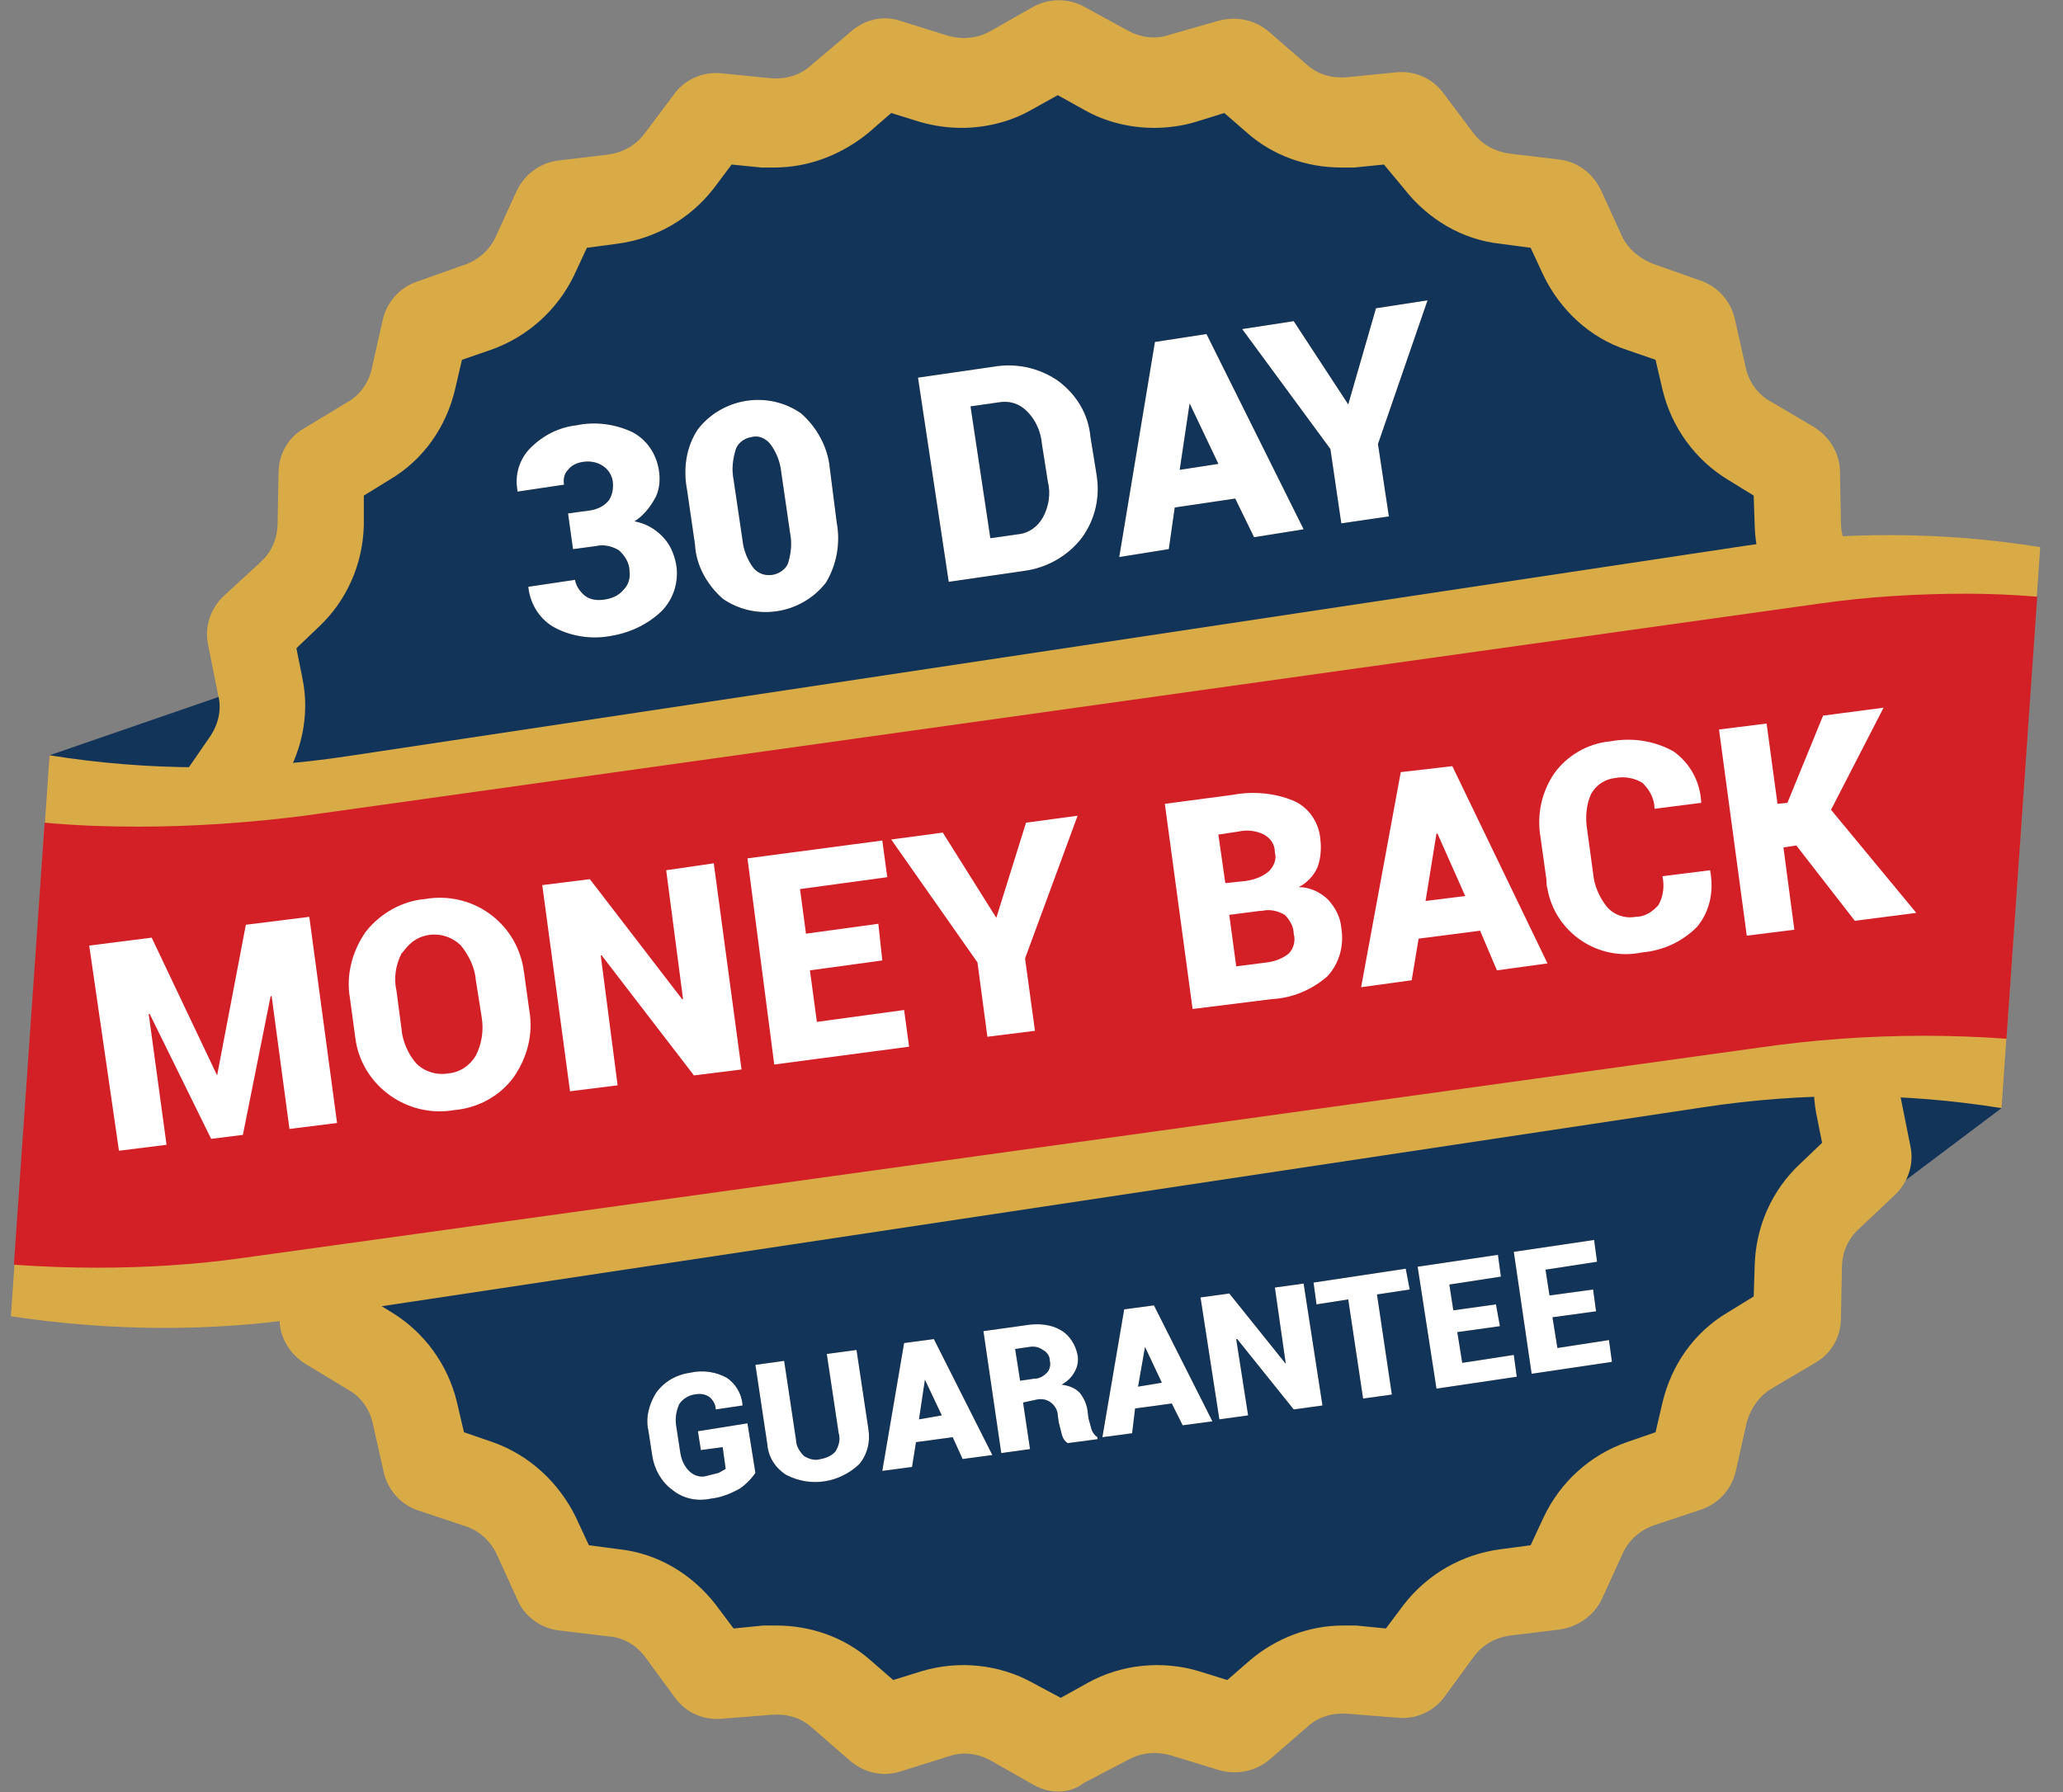
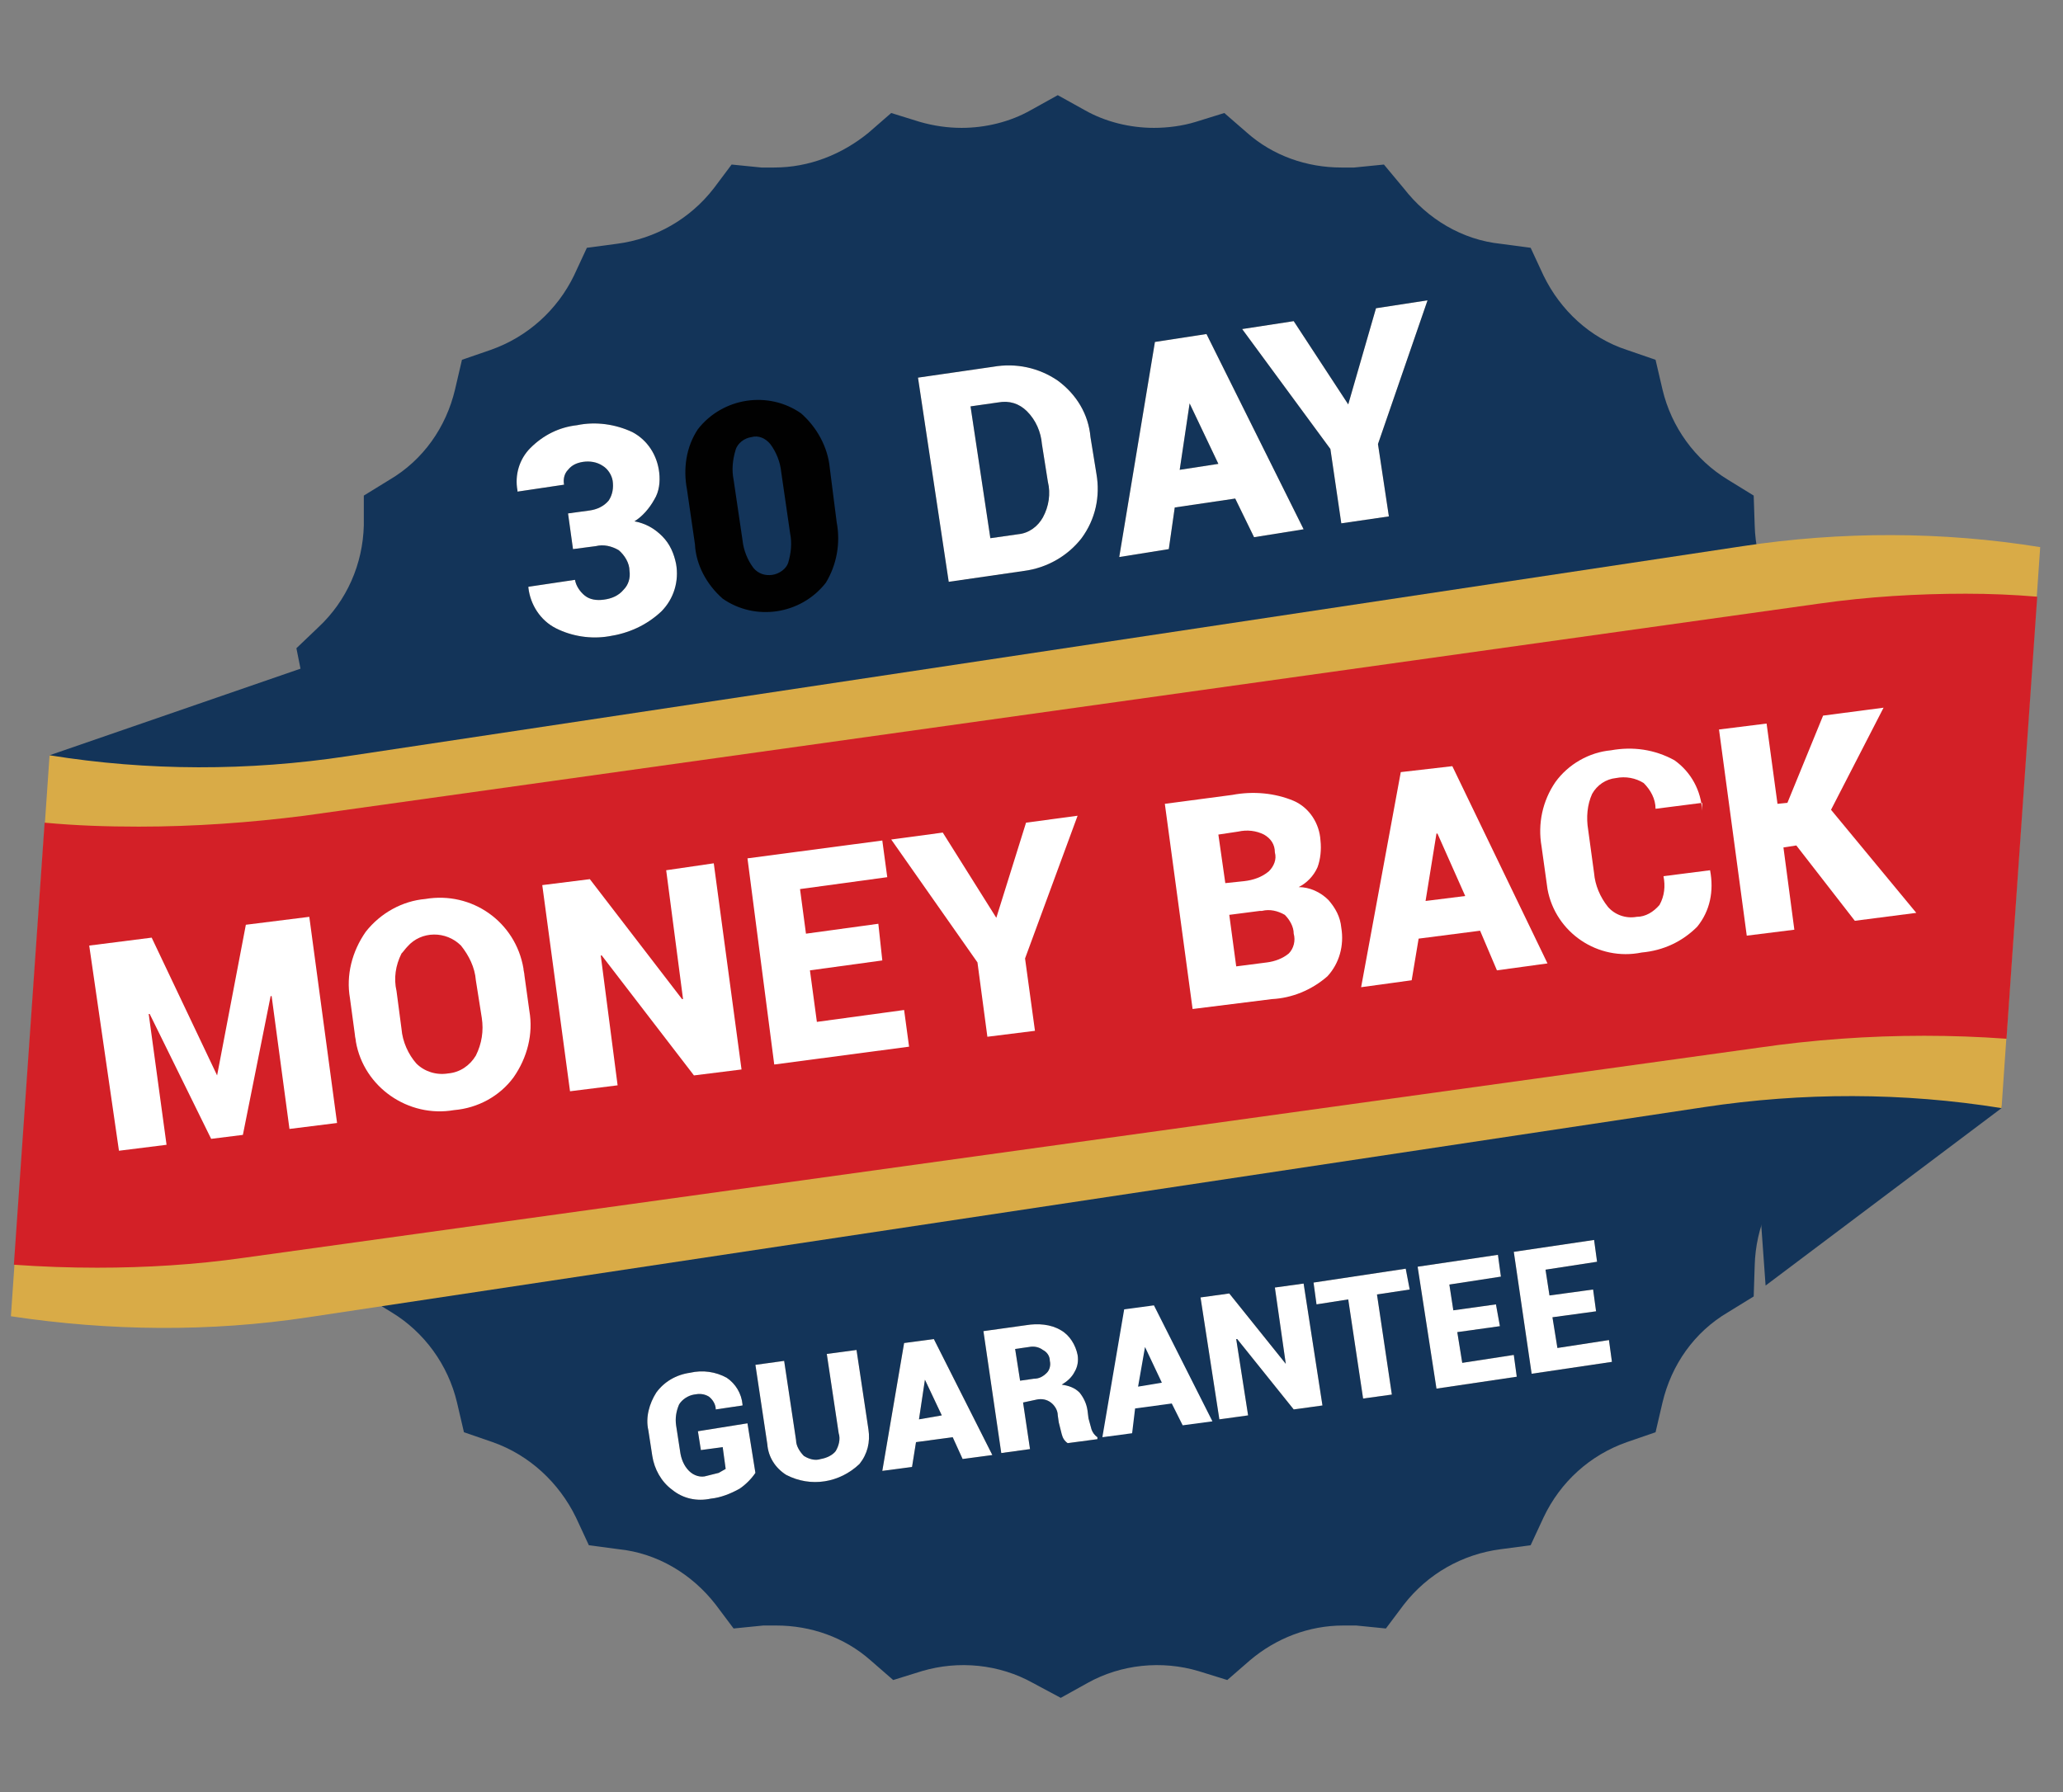
<svg xmlns="http://www.w3.org/2000/svg" version="1.1" id="Layer_1" x="0px" y="0px" viewBox="0 0 208.1 180.8" style="enable-background:new 0 0 208.1 180.8;" xml:space="preserve">
  <rect x="0" y="0" width="208.1" height="180.8" fill="#808080" stroke="none" />
  <style type="text/css">
	.st0{fill:#133459;}
	.st1{fill:#D9AB47;}
	.st2{fill:#010101;}
	.st3{fill:#D32027;}
	.st4{fill:#FFFFFF;}
</style>
  <g>
    <polygon class="st0" points="36,65.5 5,76.2 10.7,90.7 34.5,95  " />
    <polygon class="st0" points="201.9,111.8 178.1,129.7 176.1,101.9 199.8,97.6  " />
-     <path class="st1" d="M104.3,180.1l-4.4-2.5c-1.3-0.7-2.8-0.9-4.2-0.4l-4.8,1.5c-1.8,0.6-3.7,0.2-5.2-1.1l-3.8-3.3   c-1.1-1-2.5-1.4-4-1.3l-5,0.4c-1.9,0.2-3.7-0.6-4.8-2.1l-3-4.1c-0.9-1.2-2.2-2-3.7-2.1l-5-0.6c-1.8-0.2-3.5-1.4-4.2-3.1l-2.1-4.6   c-0.6-1.3-1.8-2.4-3.1-2.8l-4.8-1.6c-1.8-0.6-3.1-2.1-3.5-3.9l-1.1-4.9c-0.3-1.4-1.2-2.7-2.5-3.4l-4.3-2.6c-1.6-1-2.6-2.7-2.6-4.5   l-0.1-5.1c0-1.4-0.7-2.8-1.7-3.8l-3.7-3.4c-1.4-1.3-2-3.2-1.6-5l1-5c0.3-1.4,0-2.9-0.9-4.1l-2.9-4.2c-1.1-1.5-1.3-3.5-0.5-5.2   l2-4.7c0.6-1.3,0.6-2.9,0-4.2l-2-4.7c-0.7-1.7-0.5-3.7,0.5-5.2l2.9-4.2c0.8-1.2,1.2-2.7,0.8-4.2l-1-5c-0.4-1.8,0.2-3.7,1.6-5   l3.7-3.4c1.1-1,1.7-2.4,1.7-3.9l0.1-5.1c0-1.9,1-3.6,2.6-4.5l4.3-2.6c1.3-0.7,2.2-2,2.5-3.4l1.1-4.9c0.4-1.8,1.7-3.3,3.5-3.9   l4.8-1.7c1.4-0.5,2.5-1.5,3.1-2.8l2.1-4.6c0.8-1.7,2.4-2.9,4.2-3.1l5-0.6c1.5-0.2,2.8-0.9,3.7-2.1l3-4c1.1-1.5,2.9-2.3,4.8-2.1   l5,0.5c1.5,0.1,2.9-0.3,4-1.3l3.9-3.3C87.1,2,89,1.5,90.8,2.1l4.8,1.5c1.4,0.4,2.9,0.3,4.2-0.4l4.4-2.5c1.6-0.9,3.6-0.9,5.2,0   l4.4,2.4c1.3,0.7,2.8,0.9,4.2,0.4l4.9-1.4c1.8-0.5,3.7-0.1,5.1,1.1l3.8,3.3c1.1,1,2.5,1.4,4,1.3l5-0.5c1.9-0.2,3.7,0.6,4.8,2.1l3,4   c0.9,1.2,2.2,1.9,3.7,2.1l5,0.6c1.8,0.2,3.4,1.4,4.2,3.1l2.1,4.6c0.6,1.3,1.8,2.3,3.1,2.8l4.8,1.7c1.8,0.6,3.1,2.1,3.5,3.9l1.1,4.9   c0.3,1.4,1.2,2.7,2.5,3.4l4.4,2.6c1.6,1,2.6,2.7,2.6,4.5l0.1,5.1c0,1.5,0.6,2.9,1.7,3.9l3.7,3.4c1.4,1.3,2,3.2,1.6,5l-1,5   c-0.3,1.4,0,2.9,0.9,4.1l2.9,4.2c1.1,1.5,1.3,3.5,0.5,5.2l-2,4.7c-0.6,1.3-0.6,2.9,0,4.2l2,4.7c0.7,1.7,0.5,3.7-0.5,5.2l-2.9,4.2   c-0.8,1.2-1.2,2.7-0.9,4.1l1,5c0.4,1.8-0.2,3.7-1.6,5l-3.6,3.4c-1.1,1-1.7,2.4-1.7,3.9l-0.1,5.1c0,1.9-1,3.6-2.6,4.5l-4.4,2.6   c-1.3,0.8-2.1,2-2.5,3.4l-1.1,4.9c-0.4,1.8-1.7,3.3-3.5,3.9l-4.8,1.6c-1.4,0.5-2.5,1.5-3.1,2.8l-2.1,4.6c-0.8,1.7-2.4,2.8-4.2,3.1   l-5,0.6c-1.5,0.2-2.8,0.9-3.7,2.1l-3,4.1c-1.1,1.5-2.9,2.3-4.8,2.1l-5-0.4c-1.5-0.1-2.9,0.3-4,1.3l-3.8,3.3   c-1.4,1.2-3.3,1.6-5.1,1.1l-4.9-1.5c-1.4-0.4-2.9-0.3-4.2,0.4l-4.6,2.4C107.9,181,105.9,181,104.3,180.1z" />
    <path class="st0" d="M104.2,169.8c-3.4-1.9-7.5-2.3-11.2-1.2l-2.9,0.9l-2.3-2c-2.6-2.3-6-3.5-9.5-3.5c-0.4,0-0.8,0-1.3,0l-3,0.3   l-1.8-2.4c-2.4-3.1-5.9-5.2-9.8-5.6l-3-0.4l-1.3-2.8c-1.7-3.5-4.7-6.3-8.4-7.6l-2.9-1l-0.7-3c-0.9-3.8-3.3-7.1-6.6-9.1l-2.6-1.6   v-3.1c-0.1-3.9-1.7-7.6-4.6-10.3l-2.2-2.1l0.6-3c0.7-3.8-0.1-7.8-2.3-11l-1.8-2.5l1-2.8c1.5-3.6,1.5-7.7,0-11.3l-1.2-2.8l1.8-2.5   c2.2-3.2,3.1-7.2,2.3-11l-0.6-3l2.2-2.1c2.9-2.7,4.5-6.4,4.6-10.3v-3l2.6-1.6c3.4-2,5.7-5.3,6.6-9.1l0.7-3l2.9-1   c3.7-1.3,6.7-4,8.4-7.5l1.3-2.8l3-0.4c3.9-0.5,7.4-2.5,9.8-5.6l1.8-2.4l3,0.3c0.4,0,0.8,0,1.3,0c3.5,0,6.8-1.3,9.5-3.5l2.3-2   l2.9,0.9c1.4,0.4,2.8,0.6,4.2,0.6c2.4,0,4.9-0.6,7-1.8l2.7-1.5l2.7,1.5c2.1,1.2,4.6,1.8,7,1.8c1.4,0,2.9-0.2,4.2-0.6l2.9-0.9l2.3,2   c2.6,2.3,6,3.5,9.5,3.5c0.4,0,0.9,0,1.3,0l3-0.3l2,2.4c2.4,3.1,5.9,5.2,9.8,5.6l3,0.4l1.3,2.8c1.7,3.5,4.7,6.3,8.4,7.5l2.9,1l0.7,3   c0.9,3.8,3.3,7.1,6.6,9.1l2.6,1.6l0.1,3c0.1,3.9,1.7,7.6,4.6,10.3l2.2,2.1l-0.6,3c-0.7,3.8,0.1,7.8,2.4,11l1.8,2.5l-1.2,2.8   c-1.5,3.6-1.5,7.7,0,11.3l1.2,2.8l-1.8,2.5c-2.2,3.2-3.1,7.2-2.4,11l0.6,3l-2.2,2.1c-2.9,2.7-4.5,6.4-4.6,10.3l-0.1,3.1l-2.6,1.6   c-3.4,2-5.7,5.3-6.6,9.1l-0.7,3l-2.9,1c-3.7,1.3-6.7,4-8.4,7.6l-1.3,2.8l-3,0.4c-3.9,0.5-7.4,2.5-9.8,5.6l-1.8,2.4l-3-0.3   c-0.4,0-0.9,0-1.3,0c-3.5,0-6.8,1.3-9.4,3.5l-2.3,2l-2.9-0.9c-3.7-1.1-7.8-0.7-11.2,1.2l-2.7,1.5L104.2,169.8z" />
    <path class="st1" d="M201.9,111.8L201.9,111.8c-9.9-1.6-20.1-1.6-30-0.1L31.1,132.9c-9.9,1.5-20,1.4-30-0.1l0,0L5,76.2l0,0   c9.9,1.6,20.1,1.6,30,0.1l140.8-21.2c9.9-1.5,20.1-1.5,30,0.1l0,0L201.9,111.8z" />
    <g>
      <path class="st2" d="M21.9,108.5L21.9,108.5l2.9-15.2l6.4-0.8l2.8,20.8l-4.8,0.6l-1.8-13.4h-0.1l-2.8,14l-3.2,0.4l-6.2-12.6h-0.1    l1.8,13.2l-4.8,0.6L9,95.4l6.3-0.8L21.9,108.5z" />
      <path class="st2" d="M53.4,102c0.4,2.3-0.2,4.7-1.6,6.7c-1.4,1.9-3.6,3.1-6,3.3c-4.6,0.8-9.1-2.3-9.9-6.9c0-0.2-0.1-0.5-0.1-0.7    l-0.5-3.7c-0.4-2.3,0.2-4.7,1.6-6.7c1.5-1.9,3.7-3.1,6-3.3c4.7-0.8,9.1,2.3,9.9,7c0,0.2,0.1,0.5,0.1,0.7L53.4,102z M48,98.9    c-0.1-1.3-0.7-2.5-1.5-3.5c-1.5-1.5-4-1.5-5.4,0.1c-0.2,0.2-0.4,0.5-0.6,0.7c-0.6,1.2-0.8,2.5-0.5,3.8l0.5,3.8    c0.1,1.3,0.7,2.6,1.5,3.5c0.8,0.8,2,1.2,3.2,1c1.2-0.1,2.2-0.8,2.8-1.8c0.6-1.2,0.8-2.5,0.6-3.8L48,98.9z" />
      <path class="st2" d="M74.8,107.9l-4.8,0.6l-9.3-12.1h-0.1l1.7,13.1l-4.8,0.6l-2.8-20.8l4.8-0.6l9.3,12.1h0.1l-1.7-13l4.8-0.7    L74.8,107.9z" />
      <path class="st2" d="M89,96.9l-7.3,1l0.7,5.2l8.8-1.2l0.5,3.7l-13.6,1.8l-2.7-20.8l13.6-1.8l0.5,3.7l-8.8,1.2l0.6,4.5l7.3-1    L89,96.9z" />
      <path class="st2" d="M100.5,92.6L100.5,92.6l3-9.6l5.2-0.7l-5.3,14.4l1,7.3l-4.8,0.6l-1-7.5l-8.7-12.4l5.2-0.7L100.5,92.6z" />
      <path class="st2" d="M120.3,101.8l-2.8-20.7l6.8-0.9c2.1-0.4,4.3-0.2,6.2,0.6c1.6,0.7,2.6,2.3,2.7,4c0.1,0.9,0,1.9-0.3,2.7    c-0.4,0.9-1.1,1.6-1.9,2c1.1,0,2.2,0.5,3,1.3c0.7,0.8,1.2,1.7,1.3,2.8c0.3,1.8-0.2,3.6-1.4,4.9c-1.6,1.4-3.6,2.2-5.6,2.3    L120.3,101.8z M123.6,89.1l1.9-0.2c0.9-0.1,1.8-0.4,2.5-1c0.5-0.5,0.8-1.2,0.6-1.9c0-0.8-0.4-1.4-1.1-1.8    c-0.8-0.4-1.7-0.5-2.6-0.3l-2,0.3L123.6,89.1z M124,92.3l0.7,5.2l3.1-0.4c0.8-0.1,1.6-0.4,2.2-0.9c0.5-0.5,0.7-1.3,0.5-2    c0-0.7-0.4-1.4-0.9-1.9c-0.7-0.4-1.5-0.6-2.3-0.4h-0.2L124,92.3z" />
-       <path class="st2" d="M149.3,93.9l-6.2,0.8l-0.7,4.2l-5.1,0.7l4-21.7l2.6-0.3l0,0l2.6-0.3l9.6,19.9l-5.1,0.7L149.3,93.9z     M143.8,90.9l4-0.5l-2.8-6.3h-0.1L143.8,90.9z" />
      <path class="st2" d="M172.5,87.8L172.5,87.8c0.4,2.1,0,4.1-1.3,5.7c-1.5,1.5-3.4,2.4-5.6,2.6c-4.4,0.9-8.7-2-9.5-6.4    c-0.1-0.3-0.1-0.6-0.1-0.9l-0.6-4.3c-0.4-2.3,0.1-4.6,1.4-6.5c1.3-1.8,3.4-3,5.6-3.2c2.2-0.4,4.4-0.1,6.4,1    c1.7,1.2,2.7,3.1,2.8,5.1V81l-4.7,0.6c0-1-0.5-1.9-1.2-2.6c-0.8-0.5-1.8-0.7-2.8-0.5c-1,0.1-1.9,0.7-2.4,1.6    c-0.5,1.1-0.6,2.4-0.4,3.6l0.6,4.4c0.1,1.2,0.6,2.4,1.4,3.4c0.7,0.8,1.8,1.2,2.9,1c0.9,0,1.7-0.5,2.3-1.2c0.5-0.9,0.6-1.9,0.4-2.9    L172.5,87.8z" />
      <path class="st2" d="M181.2,85.3l-1.3,0.2l1.1,8.3l-4.8,0.6l-2.8-20.8l4.8-0.6l1.1,8.1l1-0.1l3.6-8.8l6.1-0.8l-5.3,10.3l8.6,10.4    l-6.2,0.8L181.2,85.3z" />
    </g>
    <path class="st3" d="M30.7,82.3C25.2,83,19.6,83.4,14,83.4c-3.2,0-6.3-0.1-9.5-0.4l-3.1,44.6c2.8,0.2,5.6,0.3,8.4,0.3   c4.9,0,9.9-0.3,14.8-1l152.8-21.2c5.5-0.8,11.1-1.2,16.7-1.2c2.8,0,5.5,0.1,8.3,0.3l3.1-44.6c-2.4-0.2-4.8-0.3-7.2-0.3   c-4.9,0-9.9,0.3-14.8,1L30.7,82.3z" />
    <g>
      <path class="st4" d="M21.9,108.5L21.9,108.5l2.9-15.2l6.4-0.8l2.8,20.8l-4.8,0.6l-1.8-13.4h-0.1l-2.8,14l-3.2,0.4l-6.2-12.6h-0.1    l1.8,13.2l-4.8,0.6L9,95.4l6.3-0.8L21.9,108.5z" />
      <path class="st4" d="M53.4,102c0.4,2.3-0.2,4.7-1.6,6.7c-1.4,1.9-3.6,3.1-6,3.3c-4.6,0.8-9.1-2.3-9.9-6.9c0-0.2-0.1-0.5-0.1-0.7    l-0.5-3.7c-0.4-2.3,0.2-4.7,1.6-6.7c1.5-1.9,3.7-3.1,6-3.3c4.7-0.8,9.1,2.3,9.9,7c0,0.2,0.1,0.5,0.1,0.7L53.4,102z M48,98.9    c-0.1-1.3-0.7-2.5-1.5-3.5c-1.5-1.5-4-1.5-5.4,0.1c-0.2,0.2-0.4,0.5-0.6,0.7c-0.6,1.2-0.8,2.5-0.5,3.8l0.5,3.8    c0.1,1.3,0.7,2.6,1.5,3.5c0.8,0.8,2,1.2,3.2,1c1.2-0.1,2.2-0.8,2.8-1.8c0.6-1.2,0.8-2.5,0.6-3.8L48,98.9z" />
      <path class="st4" d="M74.8,107.9l-4.8,0.6l-9.3-12.1h-0.1l1.7,13.1l-4.8,0.6l-2.8-20.8l4.8-0.6l9.3,12.1h0.1l-1.7-13l4.8-0.7    L74.8,107.9z" />
      <path class="st4" d="M89,96.9l-7.3,1l0.7,5.2l8.8-1.2l0.5,3.7l-13.6,1.8l-2.7-20.8l13.6-1.8l0.5,3.7l-8.8,1.2l0.6,4.5l7.3-1    L89,96.9z" />
      <path class="st4" d="M100.5,92.6L100.5,92.6l3-9.6l5.2-0.7l-5.3,14.4l1,7.3l-4.8,0.6l-1-7.5l-8.7-12.4l5.2-0.7L100.5,92.6z" />
      <path class="st4" d="M120.3,101.8l-2.8-20.7l6.8-0.9c2.1-0.4,4.3-0.2,6.2,0.6c1.6,0.7,2.6,2.3,2.7,4c0.1,0.9,0,1.9-0.3,2.7    c-0.4,0.9-1.1,1.6-1.9,2c1.1,0,2.2,0.5,3,1.3c0.7,0.8,1.2,1.7,1.3,2.8c0.3,1.8-0.2,3.6-1.4,4.9c-1.6,1.4-3.6,2.2-5.6,2.3    L120.3,101.8z M123.6,89.1l1.9-0.2c0.9-0.1,1.8-0.4,2.5-1c0.5-0.5,0.8-1.2,0.6-1.9c0-0.8-0.4-1.4-1.1-1.8    c-0.8-0.4-1.7-0.5-2.6-0.3l-2,0.3L123.6,89.1z M124,92.3l0.7,5.2l3.1-0.4c0.8-0.1,1.6-0.4,2.2-0.9c0.5-0.5,0.7-1.3,0.5-2    c0-0.7-0.4-1.4-0.9-1.9c-0.7-0.4-1.5-0.6-2.3-0.4h-0.2L124,92.3z" />
      <path class="st4" d="M149.3,93.9l-6.2,0.8l-0.7,4.2l-5.1,0.7l4-21.7l2.6-0.3l0,0l2.6-0.3l9.6,19.9l-5.1,0.7L149.3,93.9z     M143.8,90.9l4-0.5l-2.8-6.3h-0.1L143.8,90.9z" />
-       <path class="st4" d="M172.5,87.8L172.5,87.8c0.4,2.1,0,4.1-1.3,5.7c-1.5,1.5-3.4,2.4-5.6,2.6c-4.4,0.9-8.7-2-9.5-6.4    c-0.1-0.3-0.1-0.6-0.1-0.9l-0.6-4.3c-0.4-2.3,0.1-4.6,1.4-6.5c1.3-1.8,3.4-3,5.6-3.2c2.2-0.4,4.4-0.1,6.4,1    c1.7,1.2,2.7,3.1,2.8,5.1V81l-4.7,0.6c0-1-0.5-1.9-1.2-2.6c-0.8-0.5-1.8-0.7-2.8-0.5c-1,0.1-1.9,0.7-2.4,1.6    c-0.5,1.1-0.6,2.4-0.4,3.6l0.6,4.4c0.1,1.2,0.6,2.4,1.4,3.4c0.7,0.8,1.8,1.2,2.9,1c0.9,0,1.7-0.5,2.3-1.2c0.5-0.9,0.6-1.9,0.4-2.9    L172.5,87.8z" />
+       <path class="st4" d="M172.5,87.8L172.5,87.8c0.4,2.1,0,4.1-1.3,5.7c-1.5,1.5-3.4,2.4-5.6,2.6c-4.4,0.9-8.7-2-9.5-6.4    l-0.6-4.3c-0.4-2.3,0.1-4.6,1.4-6.5c1.3-1.8,3.4-3,5.6-3.2c2.2-0.4,4.4-0.1,6.4,1    c1.7,1.2,2.7,3.1,2.8,5.1V81l-4.7,0.6c0-1-0.5-1.9-1.2-2.6c-0.8-0.5-1.8-0.7-2.8-0.5c-1,0.1-1.9,0.7-2.4,1.6    c-0.5,1.1-0.6,2.4-0.4,3.6l0.6,4.4c0.1,1.2,0.6,2.4,1.4,3.4c0.7,0.8,1.8,1.2,2.9,1c0.9,0,1.7-0.5,2.3-1.2c0.5-0.9,0.6-1.9,0.4-2.9    L172.5,87.8z" />
      <path class="st4" d="M181.2,85.3l-1.3,0.2l1.1,8.3l-4.8,0.6l-2.8-20.8l4.8-0.6l1.1,8.1l1-0.1l3.6-8.8l6.1-0.8l-5.3,10.3l8.6,10.4    l-6.2,0.8L181.2,85.3z" />
    </g>
    <g>
      <path class="st2" d="M59.5,51.5c0.7-0.1,1.4-0.4,1.9-1c0.4-0.6,0.5-1.3,0.4-2c-0.1-0.6-0.5-1.2-1-1.5c-0.6-0.4-1.3-0.5-2-0.4    c-0.6,0.1-1.1,0.3-1.5,0.8c-0.4,0.4-0.5,1-0.4,1.5l-4.7,0.7v-0.1c-0.3-1.6,0.2-3.2,1.3-4.3c1.3-1.3,2.9-2.1,4.7-2.3    c1.9-0.4,3.9-0.1,5.6,0.7c1.5,0.8,2.5,2.3,2.7,4.1c0.1,0.9,0,1.9-0.5,2.7c-0.5,0.9-1.2,1.7-2,2.2c1.1,0.2,2,0.7,2.8,1.5    c0.8,0.8,1.2,1.8,1.4,2.8c0.3,1.7-0.2,3.5-1.5,4.8c-1.5,1.4-3.3,2.2-5.3,2.5c-1.8,0.3-3.7,0-5.3-0.8c-1.6-0.8-2.6-2.4-2.8-4.1    v-0.1l4.7-0.7c0.1,0.6,0.5,1.2,1,1.6c0.5,0.4,1.2,0.5,1.9,0.4c0.8-0.1,1.5-0.4,2-1c0.5-0.5,0.7-1.2,0.6-1.9c0-0.8-0.5-1.6-1.1-2.1    c-0.7-0.4-1.5-0.6-2.3-0.4l-2.3,0.3l-0.5-3.6L59.5,51.5z" />
      <path class="st2" d="M84.4,52.7c0.4,2.1,0,4.3-1.1,6.1c-2.5,3.2-7.1,3.9-10.4,1.6c-1.6-1.4-2.7-3.4-2.8-5.5l-0.8-5.5    c-0.4-2.1-0.1-4.3,1.1-6.1c2.5-3.2,7.1-3.9,10.4-1.6c1.6,1.4,2.7,3.4,2.9,5.5L84.4,52.7z M78.8,47.6c-0.1-1-0.5-2-1.1-2.8    c-0.5-0.6-1.2-0.9-1.9-0.7c-0.7,0.1-1.4,0.6-1.6,1.3c-0.3,1-0.4,2-0.2,3l0.9,6.1c0.1,1,0.5,2,1.1,2.8c0.5,0.6,1.2,0.8,1.9,0.7    c0.7-0.1,1.4-0.6,1.6-1.2c0.3-1,0.4-2,0.2-3L78.8,47.6z" />
      <path class="st2" d="M95.7,58.7l-3.1-20.6l7.6-1.1c2.3-0.4,4.6,0.1,6.5,1.4c1.9,1.4,3.1,3.4,3.3,5.7l0.6,3.7    c0.4,2.3-0.1,4.6-1.5,6.5c-1.4,1.8-3.5,3-5.8,3.3L95.7,58.7z M97.9,41l2,13.3l2.8-0.4c1.1-0.1,2-0.8,2.5-1.7    c0.6-1.1,0.8-2.4,0.5-3.6l-0.6-3.8c-0.1-1.2-0.6-2.4-1.5-3.3c-0.8-0.8-1.8-1.1-2.9-0.9L97.9,41z" />
      <path class="st2" d="M124.6,50.3l-6.1,0.9l-0.6,4.2l-5,0.8l3.6-21.7l2.6-0.4l0,0l0,0l2.6-0.4l9.8,19.7l-5,0.8L124.6,50.3z     M119,47.4l3.9-0.6l-2.9-6.1H120L119,47.4z" />
      <path class="st2" d="M136,40.8L136,40.8l2.8-9.7l5.2-0.8l-5,14.5l1.1,7.3l-4.8,0.7l-1.1-7.5l-8.9-12.1l5.2-0.8L136,40.8z" />
    </g>
    <g>
      <path class="st4" d="M59.5,51.5c0.7-0.1,1.4-0.4,1.9-1c0.4-0.6,0.5-1.3,0.4-2c-0.1-0.6-0.5-1.2-1-1.5c-0.6-0.4-1.3-0.5-2-0.4    c-0.6,0.1-1.1,0.3-1.5,0.8c-0.4,0.4-0.5,1-0.4,1.5l-4.7,0.7v-0.1c-0.3-1.6,0.2-3.2,1.3-4.3c1.3-1.3,2.9-2.1,4.7-2.3    c1.9-0.4,3.9-0.1,5.6,0.7c1.5,0.8,2.5,2.3,2.7,4.1c0.1,0.9,0,1.9-0.5,2.7c-0.5,0.9-1.2,1.7-2,2.2c1.1,0.2,2,0.7,2.8,1.5    c0.8,0.8,1.2,1.8,1.4,2.8c0.3,1.7-0.2,3.5-1.5,4.8c-1.5,1.4-3.3,2.2-5.3,2.5c-1.8,0.3-3.7,0-5.3-0.8c-1.6-0.8-2.6-2.4-2.8-4.1    v-0.1l4.7-0.7c0.1,0.6,0.5,1.2,1,1.6c0.5,0.4,1.2,0.5,1.9,0.4c0.8-0.1,1.5-0.4,2-1c0.5-0.5,0.7-1.2,0.6-1.9c0-0.8-0.5-1.6-1.1-2.1    c-0.7-0.4-1.5-0.6-2.3-0.4l-2.3,0.3l-0.5-3.6L59.5,51.5z" />
-       <path class="st4" d="M84.4,52.7c0.4,2.1,0,4.3-1.1,6.1c-2.5,3.2-7.1,3.9-10.4,1.6c-1.6-1.4-2.7-3.4-2.8-5.5l-0.8-5.5    c-0.4-2.1-0.1-4.3,1.1-6.1c2.5-3.2,7.1-3.9,10.4-1.6c1.6,1.4,2.7,3.4,2.9,5.5L84.4,52.7z M78.8,47.6c-0.1-1-0.5-2-1.1-2.8    c-0.5-0.6-1.2-0.9-1.9-0.7c-0.7,0.1-1.4,0.6-1.6,1.3c-0.3,1-0.4,2-0.2,3l0.9,6.1c0.1,1,0.5,2,1.1,2.8c0.5,0.6,1.2,0.8,1.9,0.7    c0.7-0.1,1.4-0.6,1.6-1.2c0.3-1,0.4-2,0.2-3L78.8,47.6z" />
      <path class="st4" d="M95.7,58.7l-3.1-20.6l7.6-1.1c2.3-0.4,4.6,0.1,6.5,1.4c1.9,1.4,3.1,3.4,3.3,5.7l0.6,3.7    c0.4,2.3-0.1,4.6-1.5,6.5c-1.4,1.8-3.5,3-5.8,3.3L95.7,58.7z M97.9,41l2,13.3l2.8-0.4c1.1-0.1,2-0.8,2.5-1.7    c0.6-1.1,0.8-2.4,0.5-3.6l-0.6-3.8c-0.1-1.2-0.6-2.4-1.5-3.3c-0.8-0.8-1.8-1.1-2.9-0.9L97.9,41z" />
      <path class="st4" d="M124.6,50.3l-6.1,0.9l-0.6,4.2l-5,0.8l3.6-21.7l2.6-0.4l0,0l0,0l2.6-0.4l9.8,19.7l-5,0.8L124.6,50.3z     M119,47.4l3.9-0.6l-2.9-6.1H120L119,47.4z" />
      <path class="st4" d="M136,40.8L136,40.8l2.8-9.7l5.2-0.8l-5,14.5l1.1,7.3l-4.8,0.7l-1.1-7.5l-8.9-12.1l5.2-0.8L136,40.8z" />
    </g>
    <g>
      <path class="st2" d="M76.2,148.6c-0.4,0.6-1,1.2-1.6,1.6c-0.9,0.5-1.9,0.9-2.9,1c-1.4,0.3-2.8,0-3.9-0.9c-1.1-0.8-1.8-2.1-2-3.4    l-0.4-2.6c-0.3-1.3,0.1-2.7,0.8-3.8c0.8-1.1,2-1.8,3.4-2c1.3-0.3,2.6-0.1,3.7,0.5c0.9,0.6,1.5,1.6,1.6,2.7v0.1l-2.7,0.4    c0-0.5-0.3-1-0.7-1.3c-0.5-0.3-1-0.3-1.5-0.2c-0.6,0.1-1.2,0.5-1.5,1c-0.3,0.7-0.4,1.4-0.3,2.1l0.4,2.6c0.1,0.8,0.4,1.5,0.9,2    c0.5,0.5,1.2,0.7,1.8,0.5c0.4-0.1,0.8-0.2,1.2-0.3c0.2-0.1,0.5-0.3,0.7-0.4l-0.3-2.2l-2.2,0.3l-0.3-1.9l5-0.8L76.2,148.6z" />
      <path class="st2" d="M86.4,136.2l1.2,8c0.2,1.3-0.1,2.5-0.9,3.5c-2,1.9-4.9,2.4-7.4,1.1c-1.1-0.7-1.8-1.8-1.9-3.1l-1.2-8l2.9-0.4    l1.2,8c0,0.6,0.4,1.2,0.8,1.6c0.5,0.3,1.1,0.5,1.7,0.3c0.6-0.1,1.2-0.4,1.5-0.8c0.3-0.5,0.5-1.2,0.3-1.8l-1.2-8L86.4,136.2z" />
      <path class="st2" d="M96.1,145l-3.7,0.5l-0.4,2.5l-3,0.4l2.2-12.9l1.5-0.2l0,0l1.5-0.2l5.9,11.7l-3,0.4L96.1,145z M92.7,143.2    l2.3-0.4l-1.7-3.6l0,0L92.7,143.2z" />
      <path class="st2" d="M103.2,141.5l0.7,4.7l-2.9,0.4l-1.8-12.3l4.3-0.6c1.2-0.2,2.5-0.1,3.5,0.5c0.9,0.5,1.5,1.5,1.7,2.5    c0.1,0.6,0,1.2-0.3,1.7c-0.3,0.6-0.8,1-1.3,1.3c0.7,0.1,1.3,0.3,1.8,0.8c0.4,0.5,0.7,1.1,0.8,1.8l0.1,0.8c0.1,0.4,0.2,0.7,0.3,1.1    c0.1,0.3,0.3,0.6,0.6,0.8v0.2l-3,0.4c-0.3-0.2-0.5-0.5-0.6-0.9c-0.1-0.4-0.2-0.8-0.3-1.2l-0.1-0.7c0-0.5-0.3-1-0.7-1.3    c-0.4-0.3-0.9-0.4-1.4-0.3L103.2,141.5z M102.9,139.3l1.4-0.2c0.5,0,0.9-0.2,1.3-0.6c0.3-0.3,0.4-0.8,0.3-1.2    c0-0.5-0.3-0.9-0.7-1.1c-0.4-0.3-0.9-0.4-1.4-0.3l-1.4,0.2L102.9,139.3z" />
-       <path class="st2" d="M118.2,141.6l-3.7,0.5l-0.3,2.5l-3,0.4l2.2-12.9l1.5-0.2l0,0l1.5-0.2l5.9,11.7l-3,0.4L118.2,141.6z     M114.8,139.9l2.4-0.4l-1.7-3.6l0,0L114.8,139.9z" />
      <path class="st2" d="M133.4,141.8l-2.9,0.4l-5.7-7.1h-0.1l1.2,7.7l-2.9,0.4l-1.9-12.3l2.9-0.4l5.7,7.1l0,0l-1.1-7.7l2.9-0.4    L133.4,141.8z" />
      <path class="st2" d="M142.2,130.1l-3.3,0.5l1.5,10.1l-2.9,0.4l-1.5-10l-3.2,0.5l-0.3-2.2l9.3-1.4L142.2,130.1z" />
      <path class="st2" d="M151.3,133.8l-4.3,0.6l0.5,3.1l5.2-0.8l0.3,2.2l-8.1,1.2l-1.9-12.3l8.1-1.2l0.3,2.2l-5.2,0.8l0.4,2.6l4.3-0.6    L151.3,133.8z" />
      <path class="st2" d="M161,132.3l-4.4,0.6l0.5,3.1l5.2-0.8l0.3,2.2l-8.1,1.2l-1.8-12.3l8.1-1.2l0.3,2.2l-5.2,0.8l0.4,2.6l4.4-0.6    L161,132.3z" />
    </g>
    <g>
      <path class="st4" d="M76.2,148.6c-0.4,0.6-1,1.2-1.6,1.6c-0.9,0.5-1.9,0.9-2.9,1c-1.4,0.3-2.8,0-3.9-0.9c-1.1-0.8-1.8-2.1-2-3.4    l-0.4-2.6c-0.3-1.3,0.1-2.7,0.8-3.8c0.8-1.1,2-1.8,3.4-2c1.3-0.3,2.6-0.1,3.7,0.5c0.9,0.6,1.5,1.6,1.6,2.7v0.1l-2.7,0.4    c0-0.5-0.3-1-0.7-1.3c-0.5-0.3-1-0.3-1.5-0.2c-0.6,0.1-1.2,0.5-1.5,1c-0.3,0.7-0.4,1.4-0.3,2.1l0.4,2.6c0.1,0.8,0.4,1.5,0.9,2    c0.5,0.5,1.2,0.7,1.8,0.5c0.4-0.1,0.8-0.2,1.2-0.3c0.2-0.1,0.5-0.3,0.7-0.4l-0.3-2.2l-2.2,0.3l-0.3-1.9l5-0.8L76.2,148.6z" />
      <path class="st4" d="M86.4,136.2l1.2,8c0.2,1.3-0.1,2.5-0.9,3.5c-2,1.9-4.9,2.4-7.4,1.1c-1.1-0.7-1.8-1.8-1.9-3.1l-1.2-8l2.9-0.4    l1.2,8c0,0.6,0.4,1.2,0.8,1.6c0.5,0.3,1.1,0.5,1.7,0.3c0.6-0.1,1.2-0.4,1.5-0.8c0.3-0.5,0.5-1.2,0.3-1.8l-1.2-8L86.4,136.2z" />
      <path class="st4" d="M96.1,145l-3.7,0.5l-0.4,2.5l-3,0.4l2.2-12.9l1.5-0.2l0,0l1.5-0.2l5.9,11.7l-3,0.4L96.1,145z M92.7,143.2    l2.3-0.4l-1.7-3.6l0,0L92.7,143.2z" />
      <path class="st4" d="M103.2,141.5l0.7,4.7l-2.9,0.4l-1.8-12.3l4.3-0.6c1.2-0.2,2.5-0.1,3.5,0.5c0.9,0.5,1.5,1.5,1.7,2.5    c0.1,0.6,0,1.2-0.3,1.7c-0.3,0.6-0.8,1-1.3,1.3c0.7,0.1,1.3,0.3,1.8,0.8c0.4,0.5,0.7,1.1,0.8,1.8l0.1,0.8c0.1,0.4,0.2,0.7,0.3,1.1    c0.1,0.3,0.3,0.6,0.6,0.8v0.2l-3,0.4c-0.3-0.2-0.5-0.5-0.6-0.9c-0.1-0.4-0.2-0.8-0.3-1.2l-0.1-0.7c0-0.5-0.3-1-0.7-1.3    c-0.4-0.3-0.9-0.4-1.4-0.3L103.2,141.5z M102.9,139.3l1.4-0.2c0.5,0,0.9-0.2,1.3-0.6c0.3-0.3,0.4-0.8,0.3-1.2    c0-0.5-0.3-0.9-0.7-1.1c-0.4-0.3-0.9-0.4-1.4-0.3l-1.4,0.2L102.9,139.3z" />
      <path class="st4" d="M118.2,141.6l-3.7,0.5l-0.3,2.5l-3,0.4l2.2-12.9l1.5-0.2l0,0l1.5-0.2l5.9,11.7l-3,0.4L118.2,141.6z     M114.8,139.9l2.4-0.4l-1.7-3.6l0,0L114.8,139.9z" />
      <path class="st4" d="M133.4,141.8l-2.9,0.4l-5.7-7.1h-0.1l1.2,7.7l-2.9,0.4l-1.9-12.3l2.9-0.4l5.7,7.1l0,0l-1.1-7.7l2.9-0.4    L133.4,141.8z" />
      <path class="st4" d="M142.2,130.1l-3.3,0.5l1.5,10.1l-2.9,0.4l-1.5-10l-3.2,0.5l-0.3-2.2l9.3-1.4L142.2,130.1z" />
      <path class="st4" d="M151.3,133.8l-4.3,0.6l0.5,3.1l5.2-0.8l0.3,2.2l-8.1,1.2l-1.9-12.3l8.1-1.2l0.3,2.2l-5.2,0.8l0.4,2.6l4.3-0.6    L151.3,133.8z" />
      <path class="st4" d="M161,132.3l-4.4,0.6l0.5,3.1l5.2-0.8l0.3,2.2l-8.1,1.2l-1.8-12.3l8.1-1.2l0.3,2.2l-5.2,0.8l0.4,2.6l4.4-0.6    L161,132.3z" />
    </g>
  </g>
</svg>